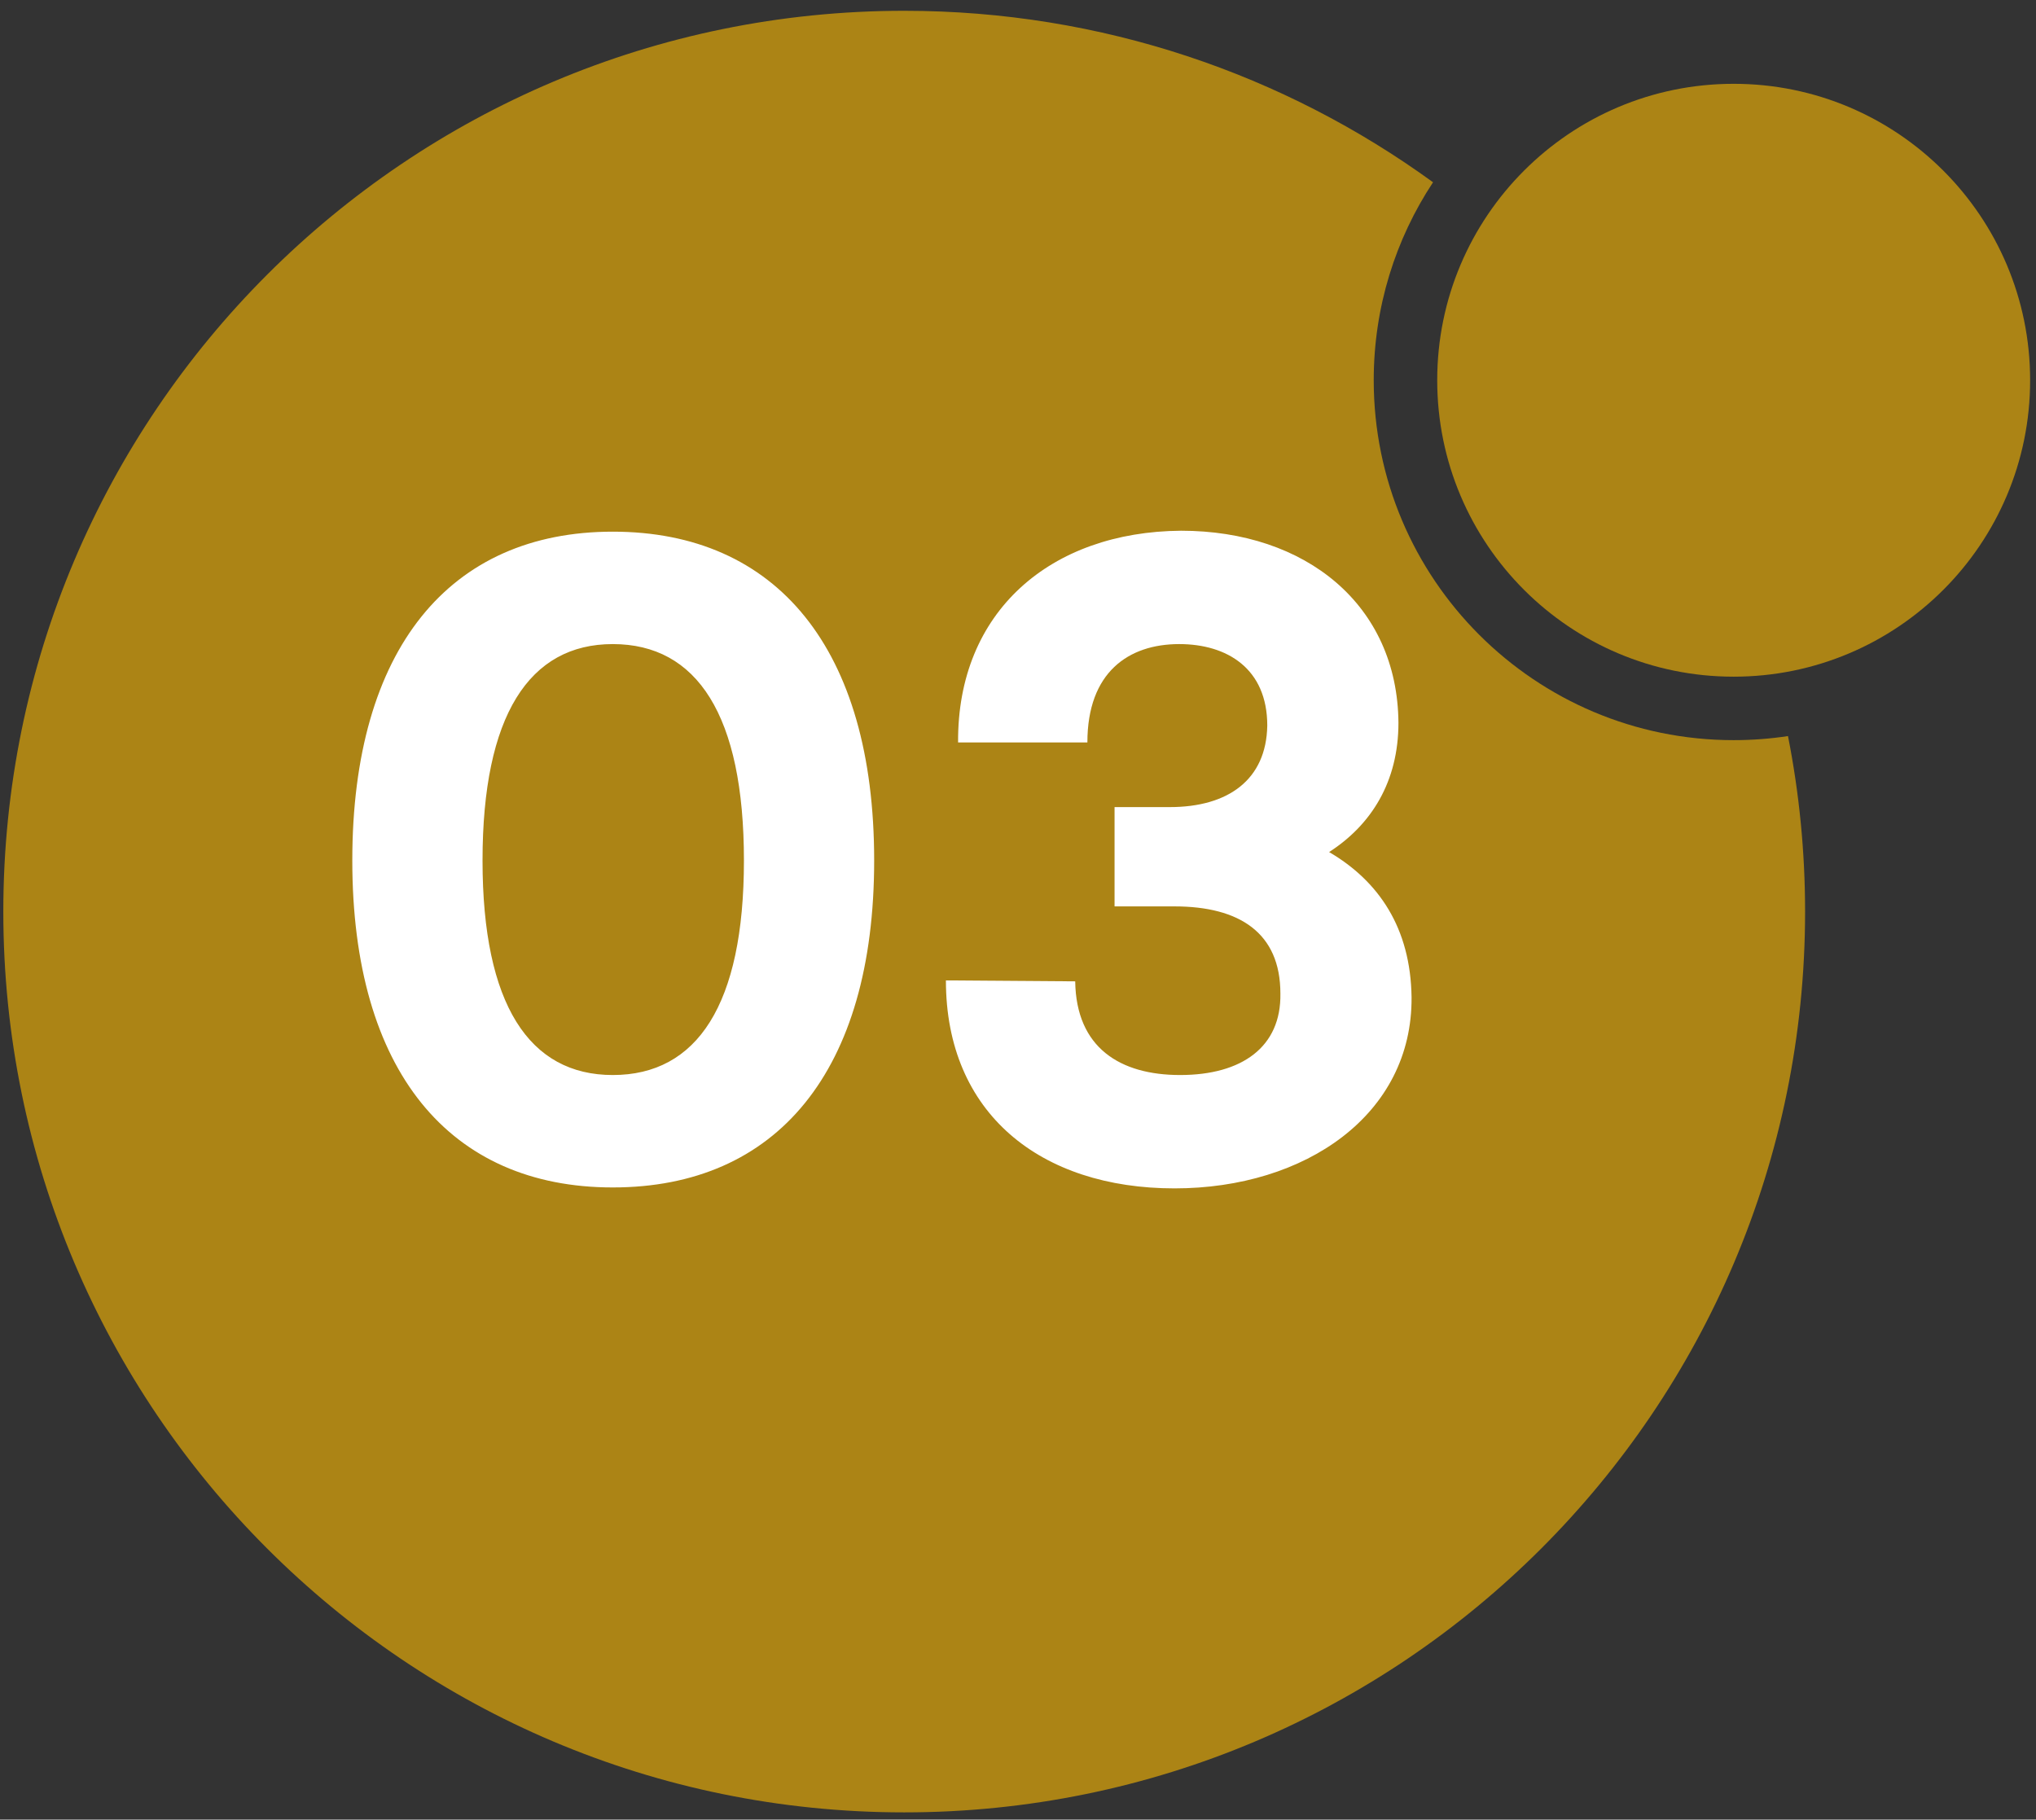
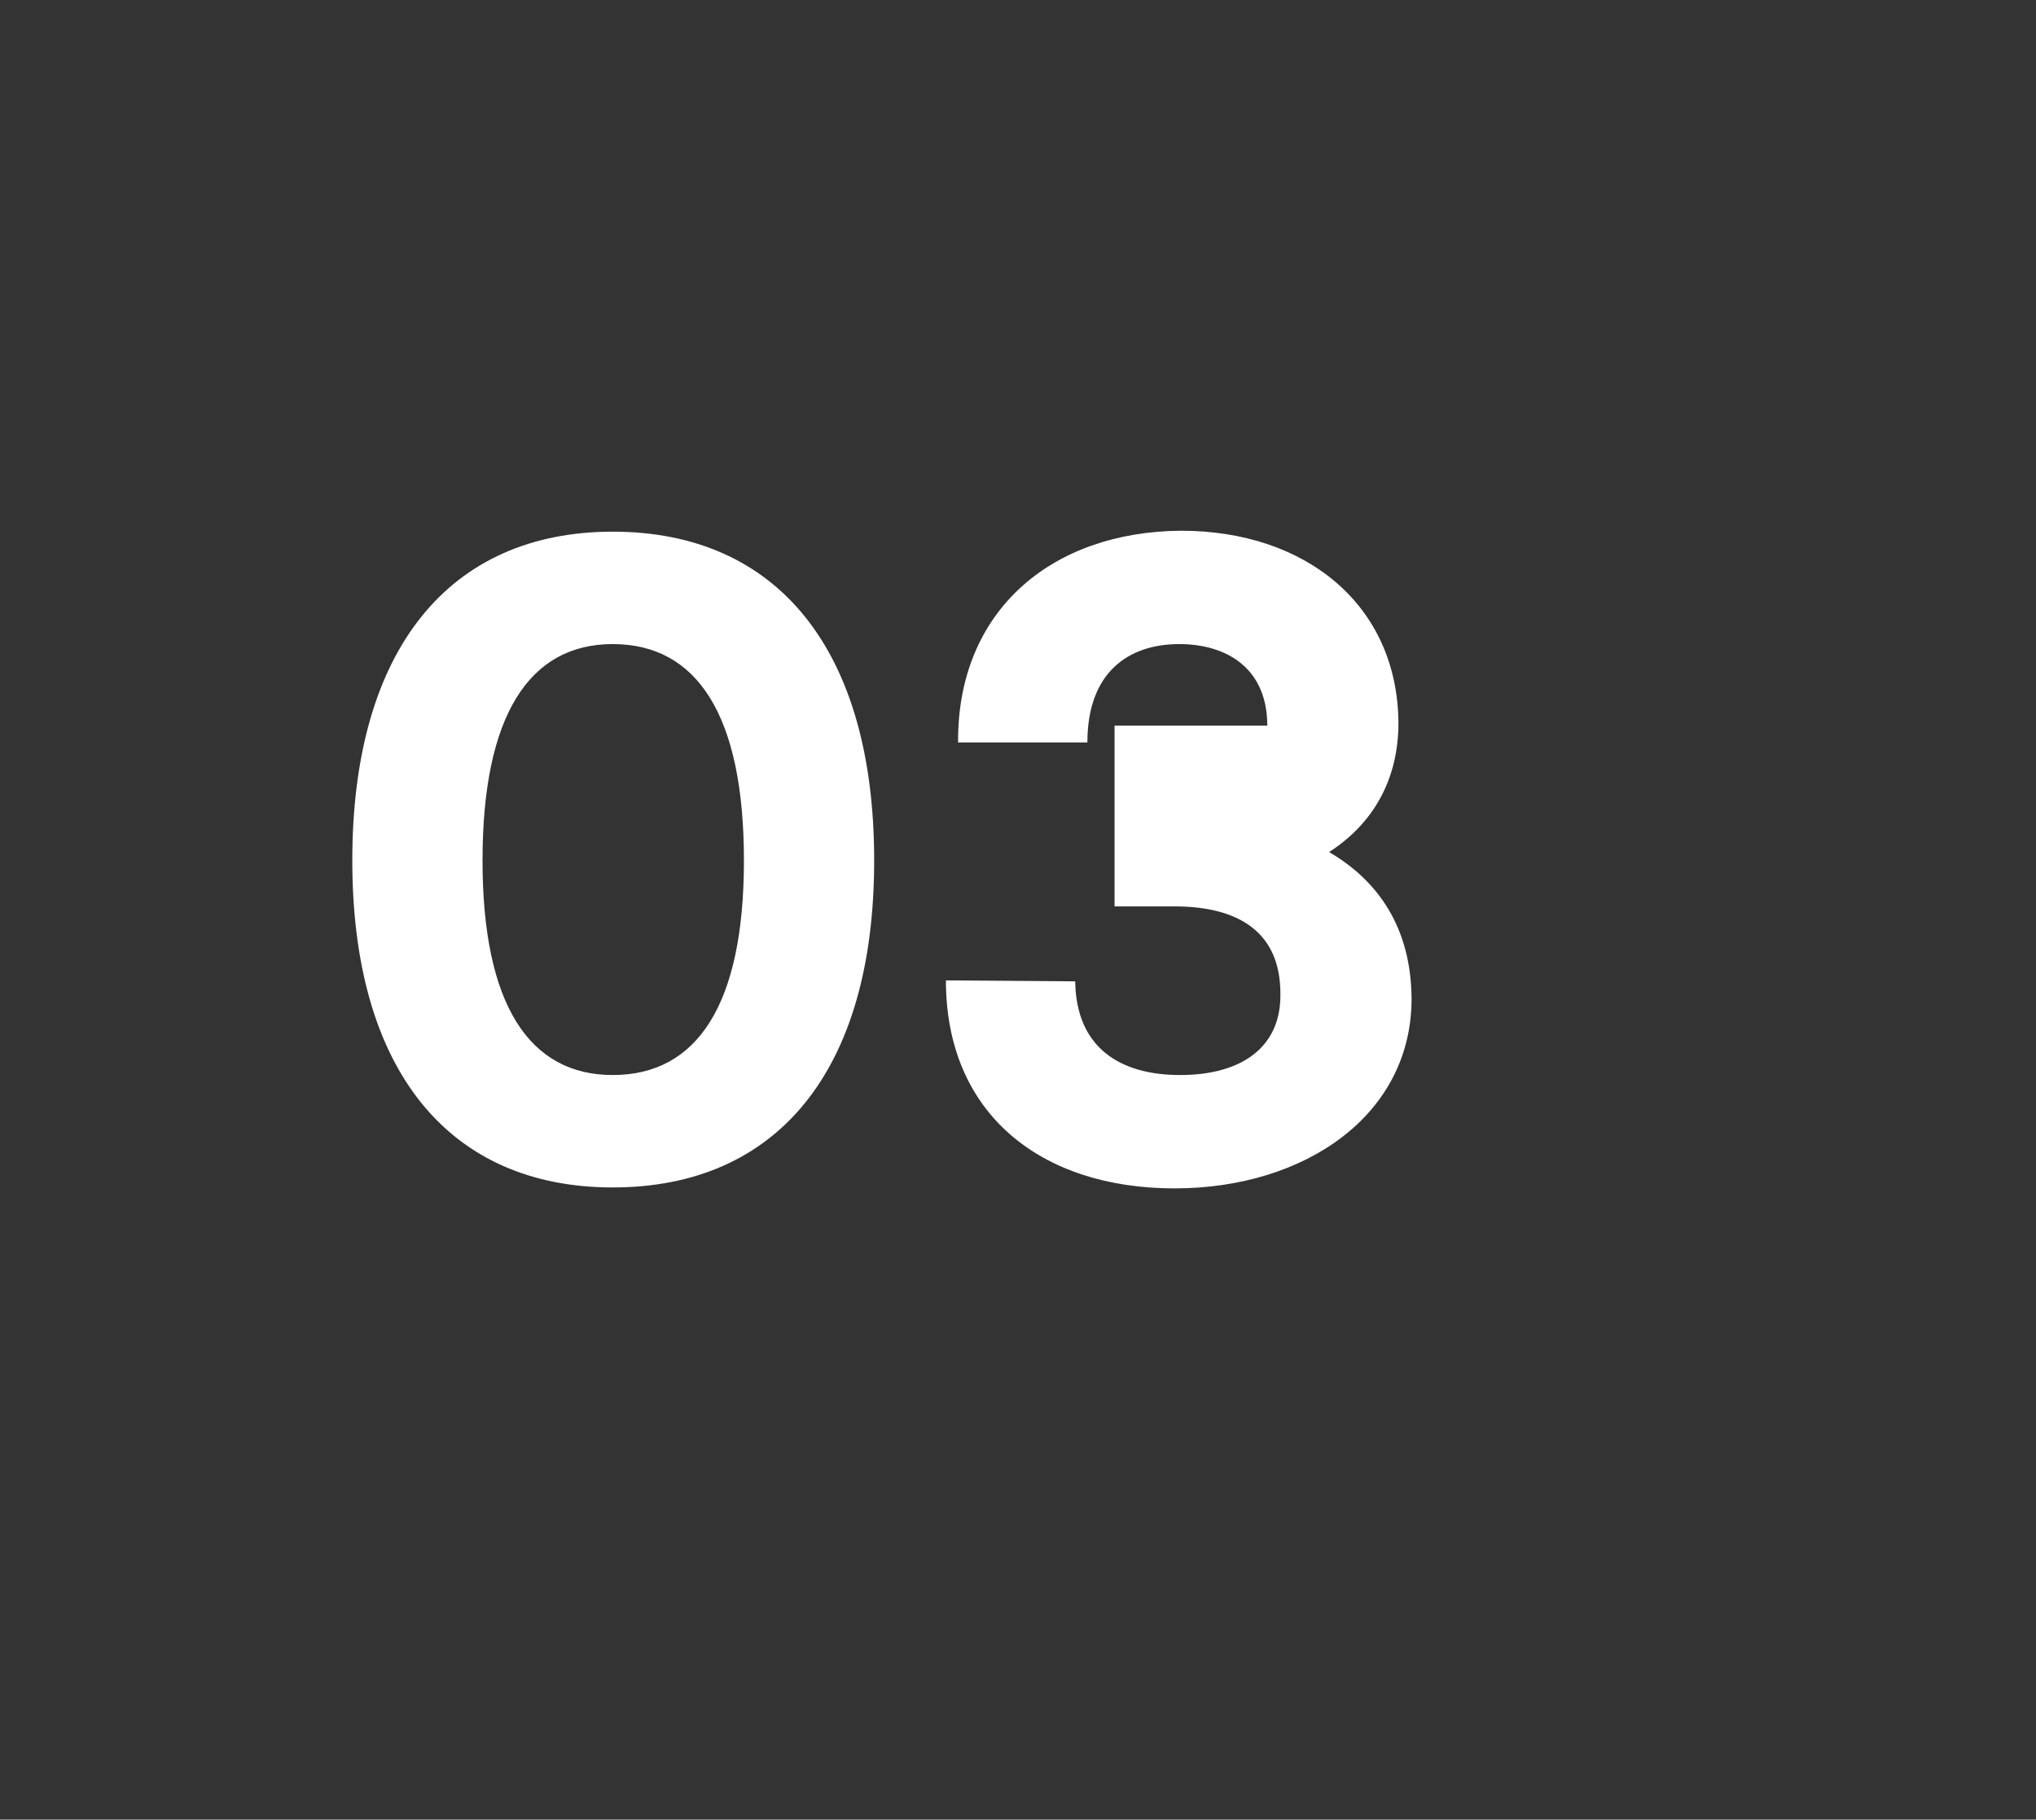
<svg xmlns="http://www.w3.org/2000/svg" width="113" height="101" viewBox="0 0 113 101" fill="none">
  <rect x="0" y="0" width="113" height="101" fill="#333333" stroke="none" />
-   <path d="M112.674 21.106C112.674 30.193 105.308 37.56 96.22 37.56C87.133 37.56 79.767 30.193 79.767 21.106C79.767 12.019 87.133 4.652 96.22 4.652C105.308 4.652 112.674 12.019 112.674 21.106Z" fill="#AC8415" />
-   <path d="M50.184 100.599C77.798 100.599 100.184 78.213 100.184 50.599C100.184 47.266 99.857 44.008 99.235 40.857C98.252 41.006 97.245 41.083 96.22 41.083C85.188 41.083 76.243 32.139 76.243 21.106C76.243 17.046 77.454 13.269 79.535 10.117C71.292 4.13 61.15 0.599 50.184 0.599C22.569 0.599 0.184 22.985 0.184 50.599C0.184 78.213 22.569 100.599 50.184 100.599Z" fill="#AC8415" />
-   <path d="M34.009 65.911C43.109 65.911 48.517 59.463 48.517 47.763C48.517 36.011 43.109 29.511 34.009 29.511C24.961 29.511 19.553 36.011 19.553 47.763C19.553 59.463 24.961 65.911 34.009 65.911ZM34.009 59.671C29.381 59.671 26.781 55.771 26.781 47.763C26.781 39.703 29.381 35.751 34.009 35.751C38.689 35.751 41.289 39.703 41.289 47.763C41.289 55.771 38.689 59.671 34.009 59.671ZM78.343 55.355C78.291 51.507 76.523 48.907 73.767 47.295C76.107 45.787 77.615 43.395 77.615 40.119C77.563 33.567 72.467 29.459 65.551 29.459C58.323 29.511 53.123 33.931 53.175 41.211H60.351C60.351 37.311 62.639 35.751 65.447 35.751C68.099 35.751 70.335 37.103 70.335 40.275C70.283 43.291 68.151 44.799 64.927 44.799H61.859V50.311H65.187C68.775 50.311 71.063 51.767 71.063 55.147C71.115 58.111 68.931 59.671 65.499 59.671C62.171 59.671 59.727 58.163 59.675 54.471L52.499 54.419C52.499 61.803 57.751 65.963 65.187 65.963C72.467 65.963 78.395 61.855 78.343 55.355Z" fill="white" />
+   <path d="M34.009 65.911C43.109 65.911 48.517 59.463 48.517 47.763C48.517 36.011 43.109 29.511 34.009 29.511C24.961 29.511 19.553 36.011 19.553 47.763C19.553 59.463 24.961 65.911 34.009 65.911ZM34.009 59.671C29.381 59.671 26.781 55.771 26.781 47.763C26.781 39.703 29.381 35.751 34.009 35.751C38.689 35.751 41.289 39.703 41.289 47.763C41.289 55.771 38.689 59.671 34.009 59.671ZM78.343 55.355C78.291 51.507 76.523 48.907 73.767 47.295C76.107 45.787 77.615 43.395 77.615 40.119C77.563 33.567 72.467 29.459 65.551 29.459C58.323 29.511 53.123 33.931 53.175 41.211H60.351C60.351 37.311 62.639 35.751 65.447 35.751C68.099 35.751 70.335 37.103 70.335 40.275H61.859V50.311H65.187C68.775 50.311 71.063 51.767 71.063 55.147C71.115 58.111 68.931 59.671 65.499 59.671C62.171 59.671 59.727 58.163 59.675 54.471L52.499 54.419C52.499 61.803 57.751 65.963 65.187 65.963C72.467 65.963 78.395 61.855 78.343 55.355Z" fill="white" />
</svg>